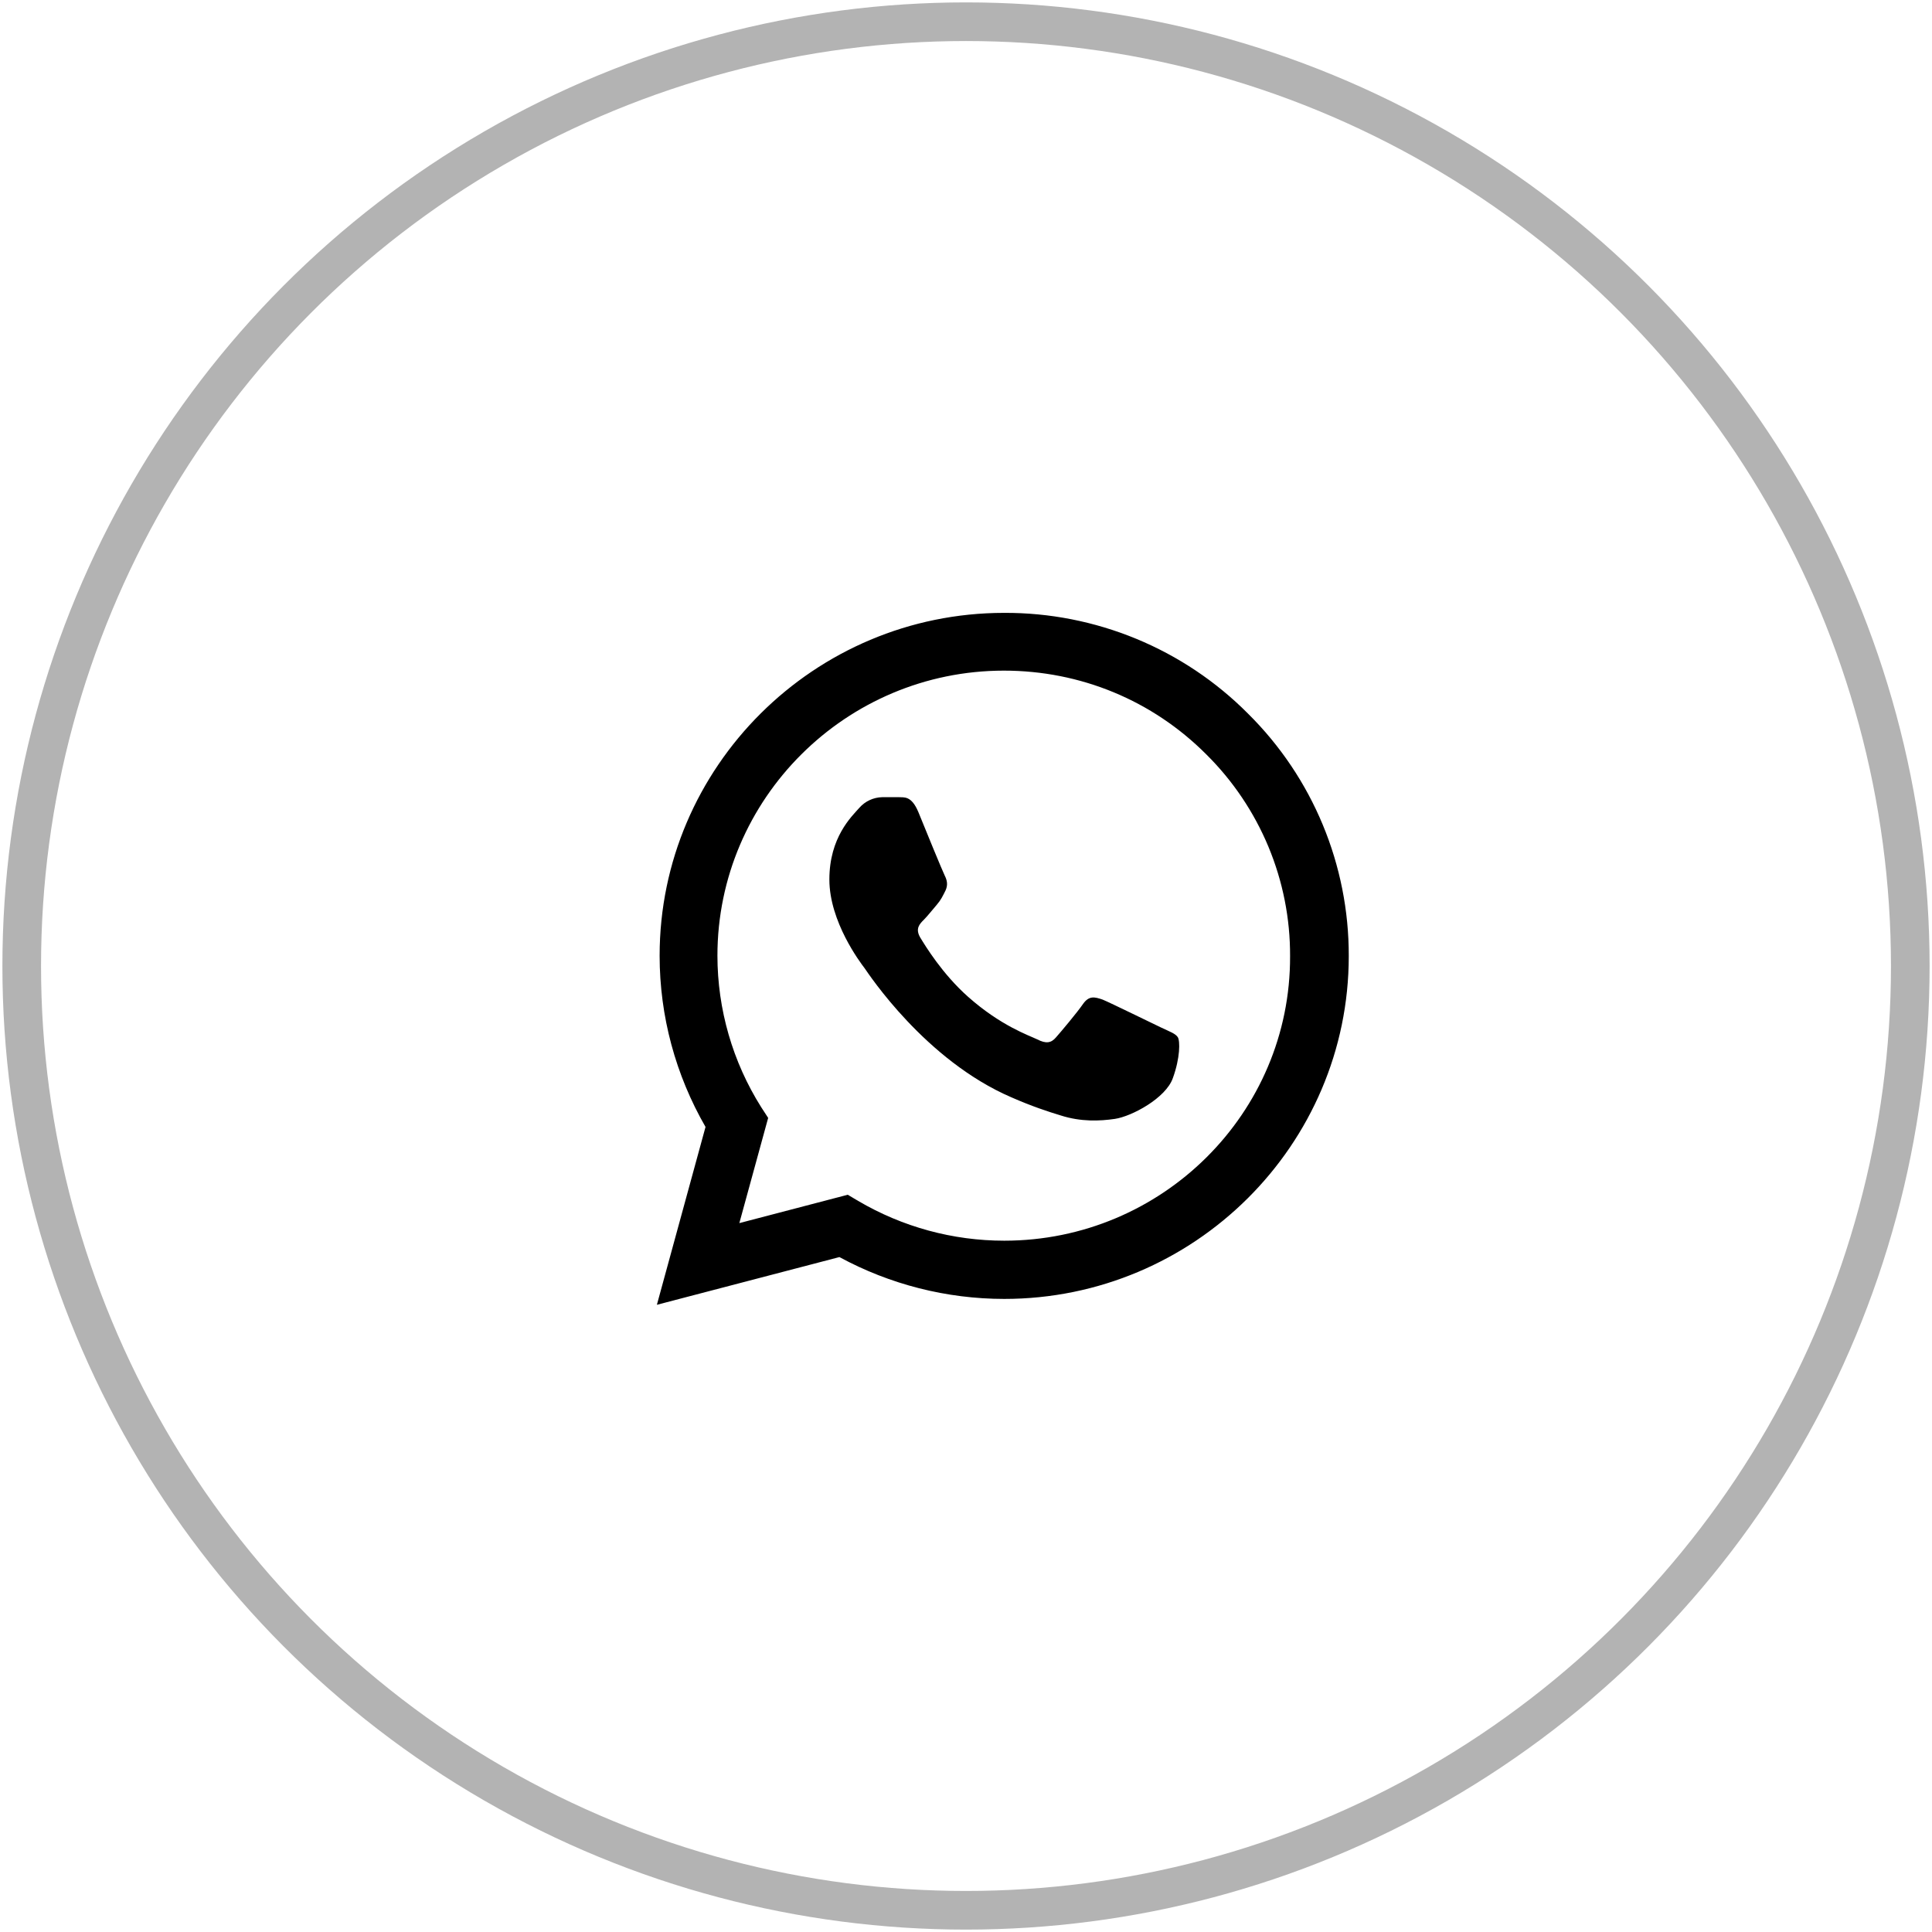
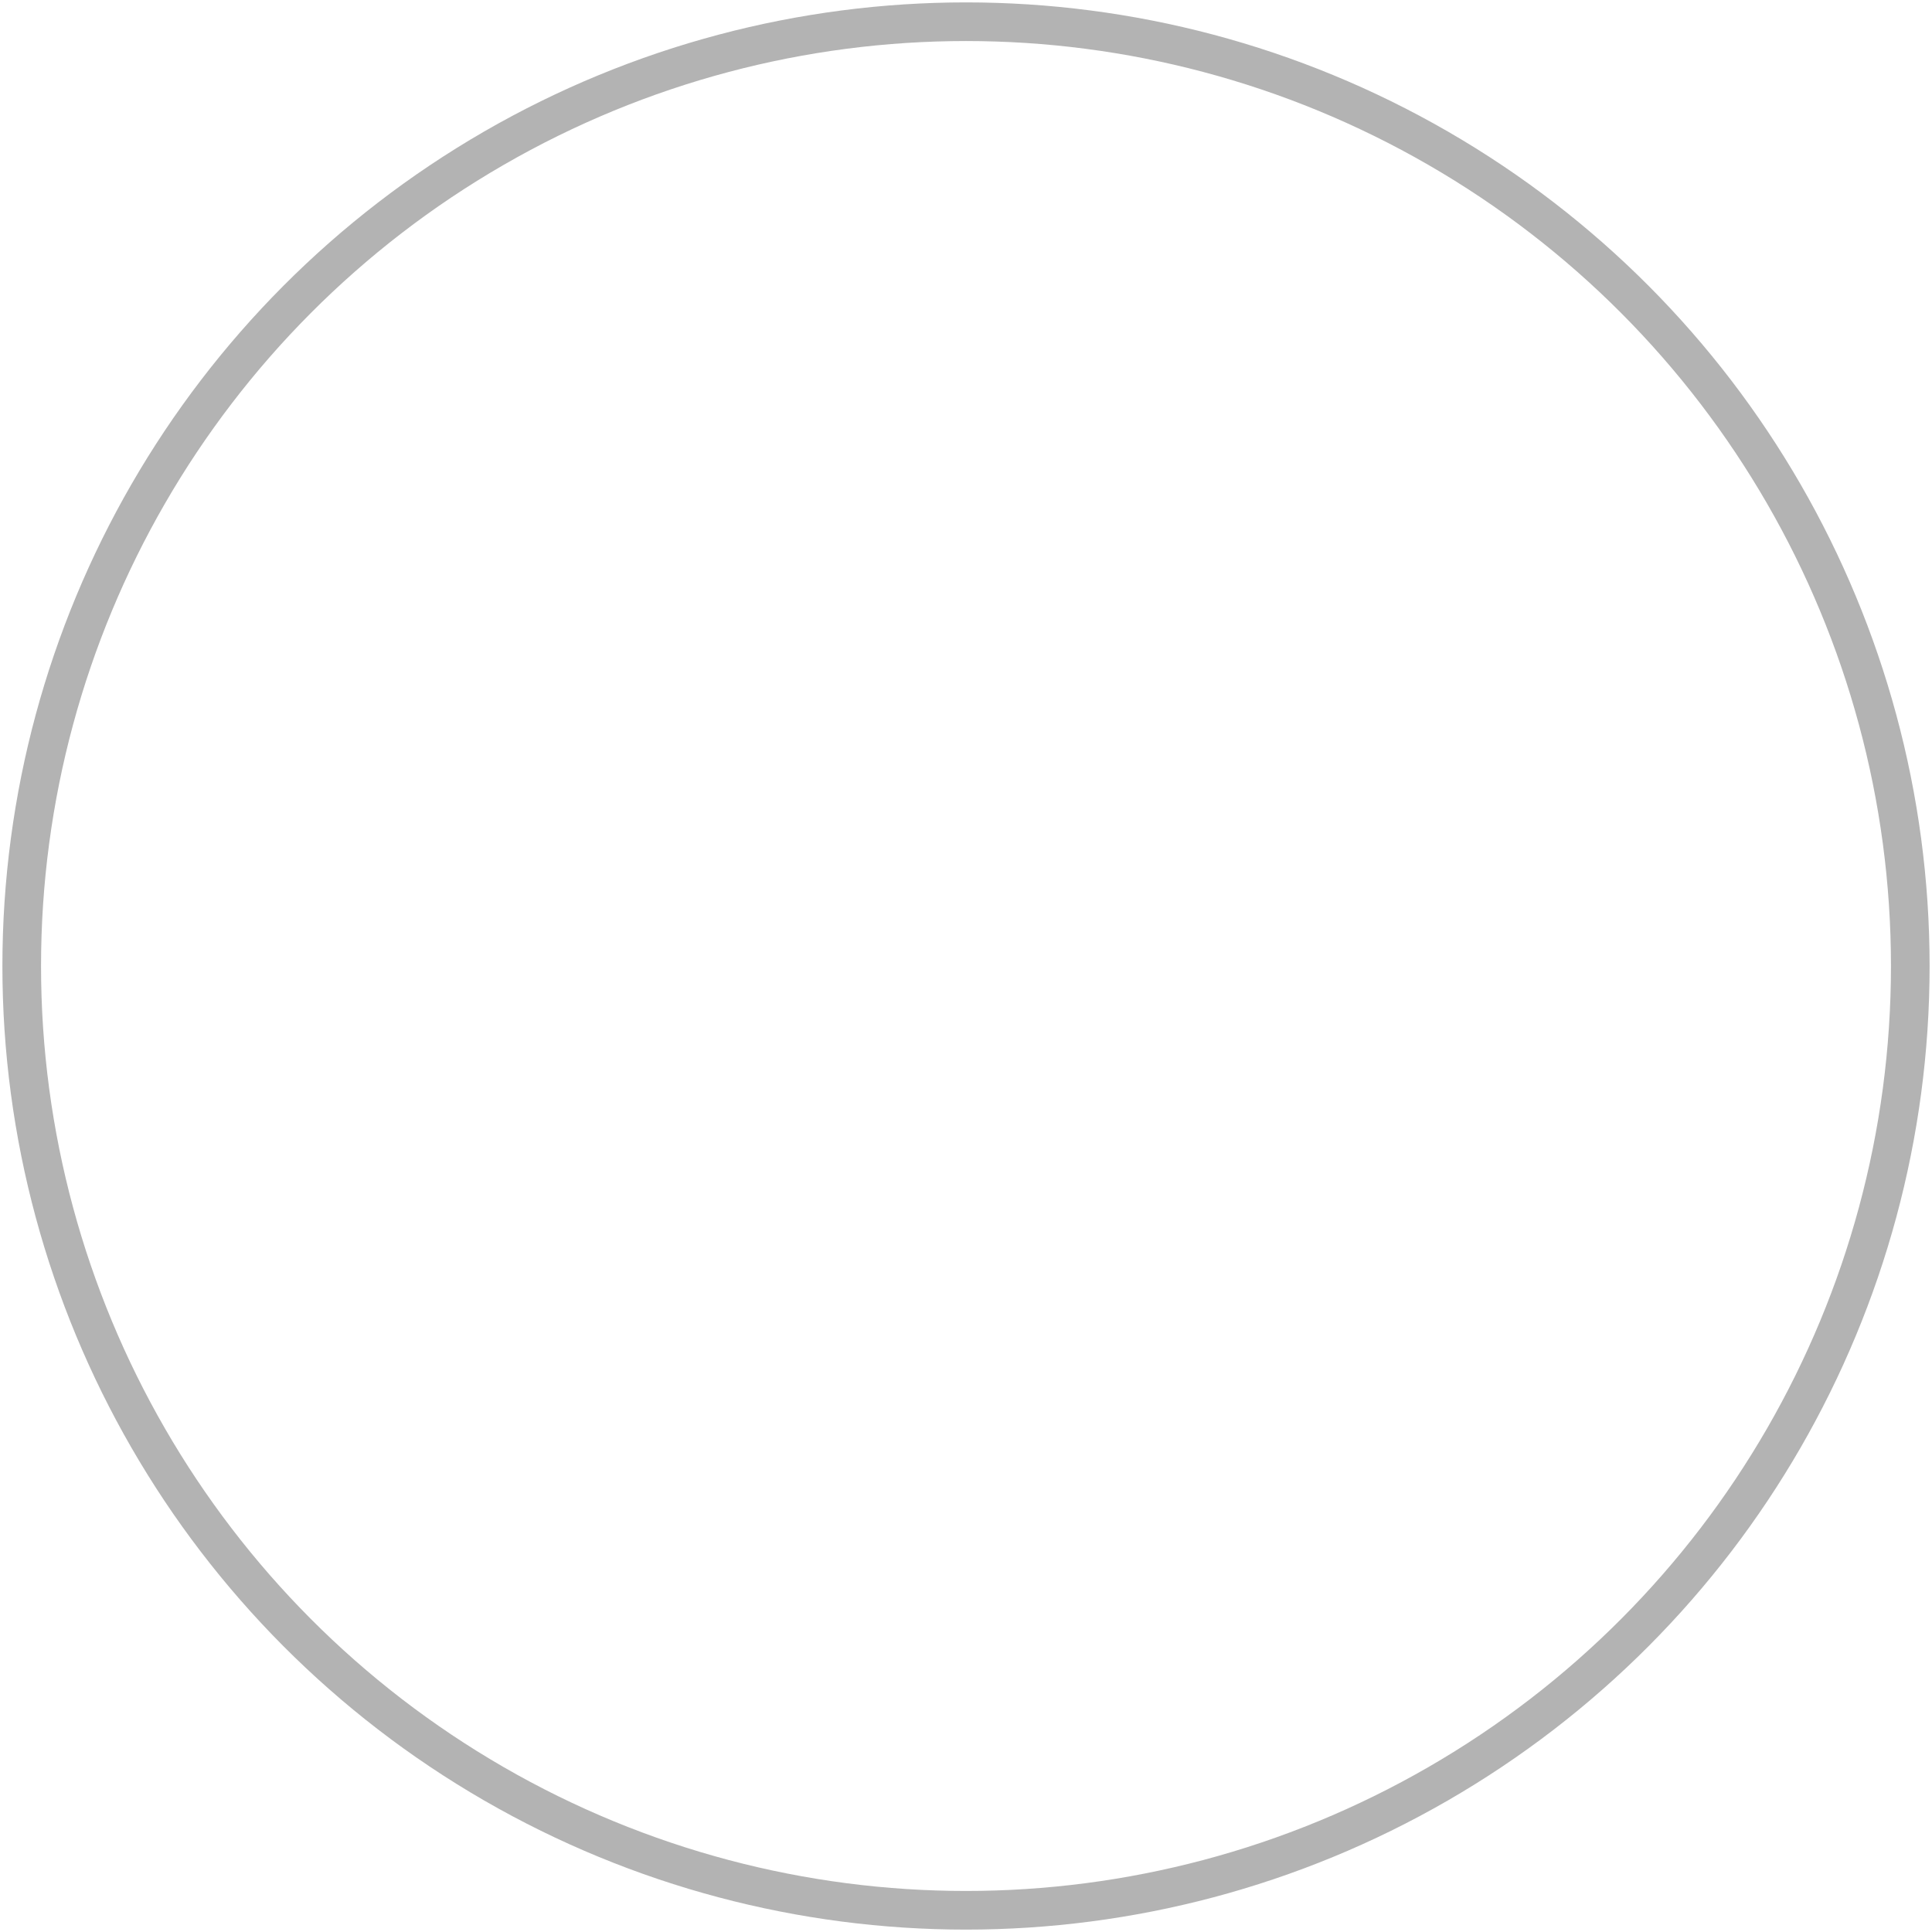
<svg xmlns="http://www.w3.org/2000/svg" version="1.1" id="Layer_1" x="0px" y="0px" width="50px" height="50px" viewBox="0 0 50 50" enable-background="new 0 0 50 50" xml:space="preserve">
  <circle opacity="0.3" fill="none" stroke="#000000" stroke-miterlimit="10" cx="25" cy="25" r="24.438" />
-   <path d="M32.296,18.466c-0.825-0.83-1.808-1.487-2.89-1.934c-1.084-0.447-2.245-0.676-3.418-0.671c-4.912,0-8.917,3.984-8.917,8.872  c0,1.567,0.414,3.089,1.188,4.432L17,33.768l4.724-1.235c1.309,0.71,2.775,1.082,4.264,1.083c4.914,0,8.918-3.984,8.918-8.872  C34.912,22.385,33.973,20.124,32.296,18.466L32.296,18.466z M25.99,32.109c-1.33,0-2.634-0.355-3.78-1.029l-0.27-0.16l-2.806,0.734  l0.746-2.723l-0.18-0.277c-0.74-1.174-1.132-2.533-1.133-3.921c0-4.064,3.329-7.377,7.414-7.377c1.98,0,3.844,0.77,5.237,2.167  c0.69,0.683,1.237,1.497,1.61,2.393c0.372,0.896,0.563,1.857,0.559,2.826C33.404,28.807,30.075,32.109,25.99,32.109L25.99,32.109z   M30.057,26.596c-0.225-0.106-1.322-0.645-1.52-0.726c-0.208-0.072-0.352-0.106-0.505,0.108c-0.153,0.223-0.575,0.725-0.701,0.867  c-0.127,0.151-0.261,0.17-0.485,0.055c-0.226-0.108-0.945-0.352-1.792-1.103c-0.666-0.591-1.107-1.317-1.242-1.54  c-0.126-0.224-0.018-0.34,0.1-0.457c0.098-0.099,0.224-0.26,0.332-0.385s0.153-0.224,0.225-0.367  c0.072-0.152,0.036-0.277-0.018-0.385c-0.054-0.107-0.504-1.2-0.684-1.647c-0.18-0.43-0.369-0.376-0.503-0.385h-0.432  c-0.228,0.005-0.444,0.105-0.594,0.277c-0.198,0.224-0.774,0.761-0.774,1.854c0,1.092,0.8,2.148,0.909,2.291  c0.108,0.153,1.574,2.389,3.807,3.348c0.529,0.232,0.943,0.367,1.269,0.466c0.53,0.17,1.017,0.146,1.403,0.09  c0.433-0.063,1.322-0.537,1.502-1.058c0.189-0.52,0.189-0.957,0.127-1.057C30.417,26.747,30.282,26.703,30.057,26.596L30.057,26.596  z" />
</svg>